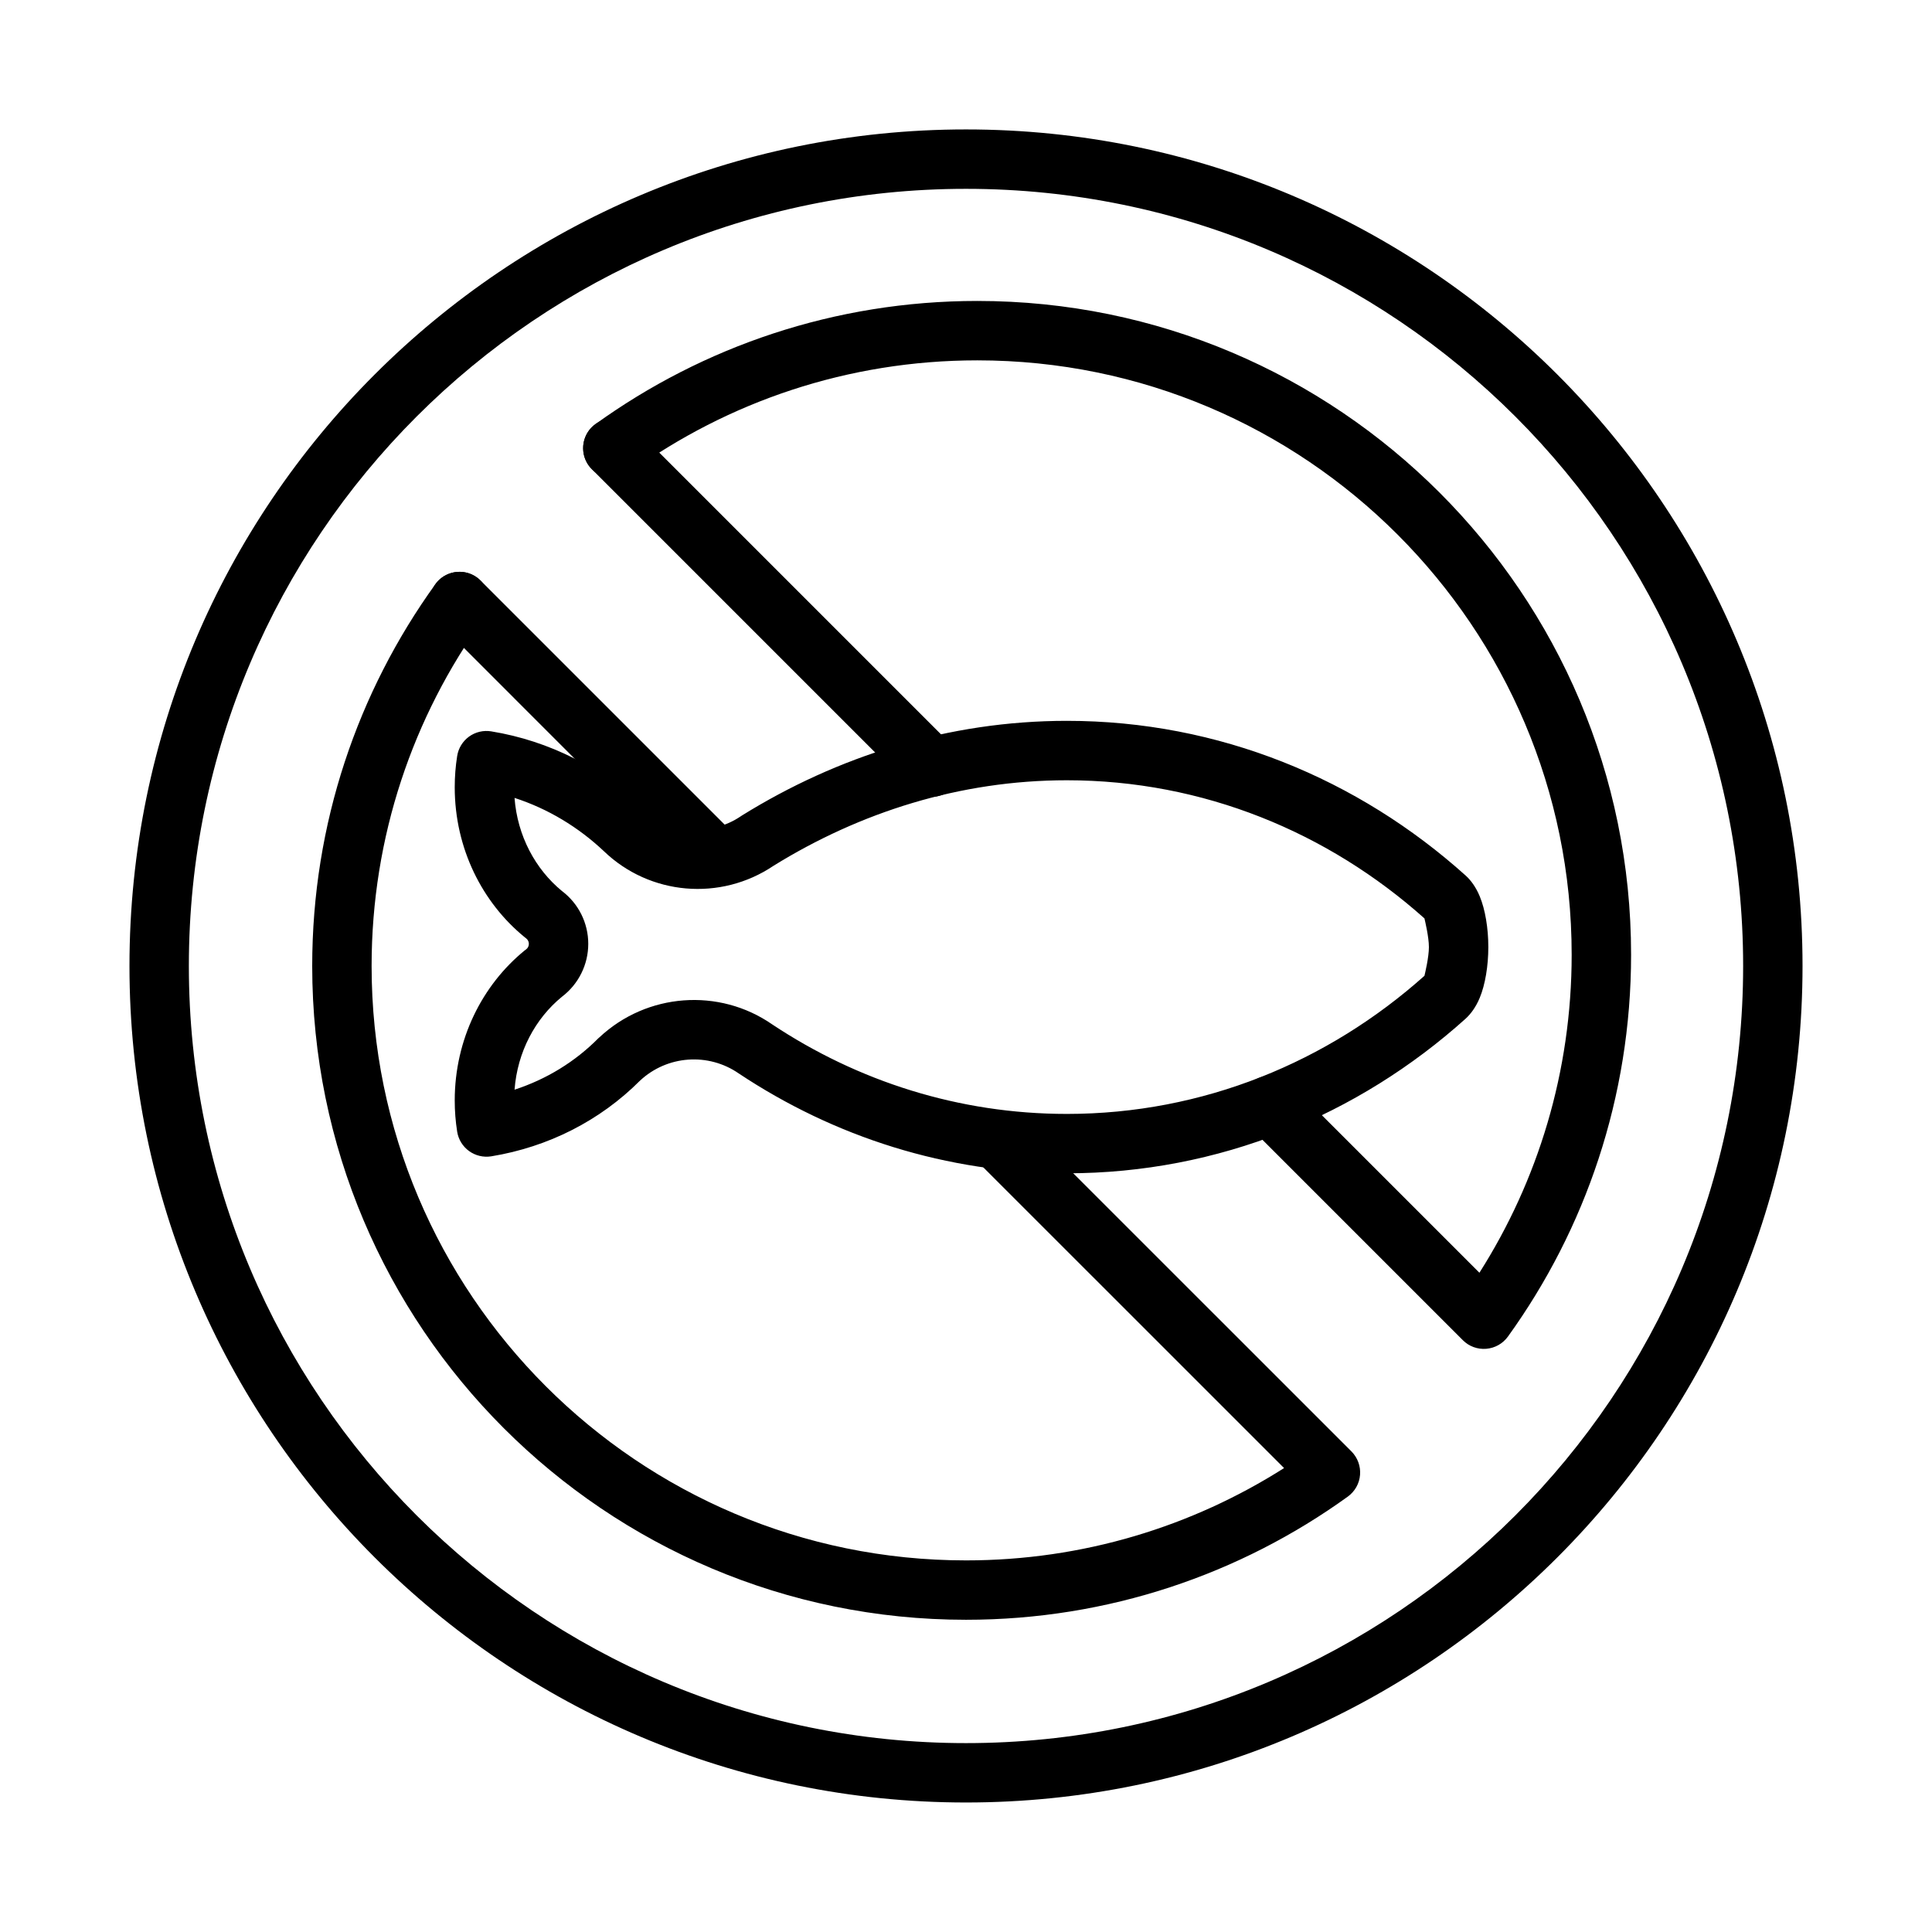
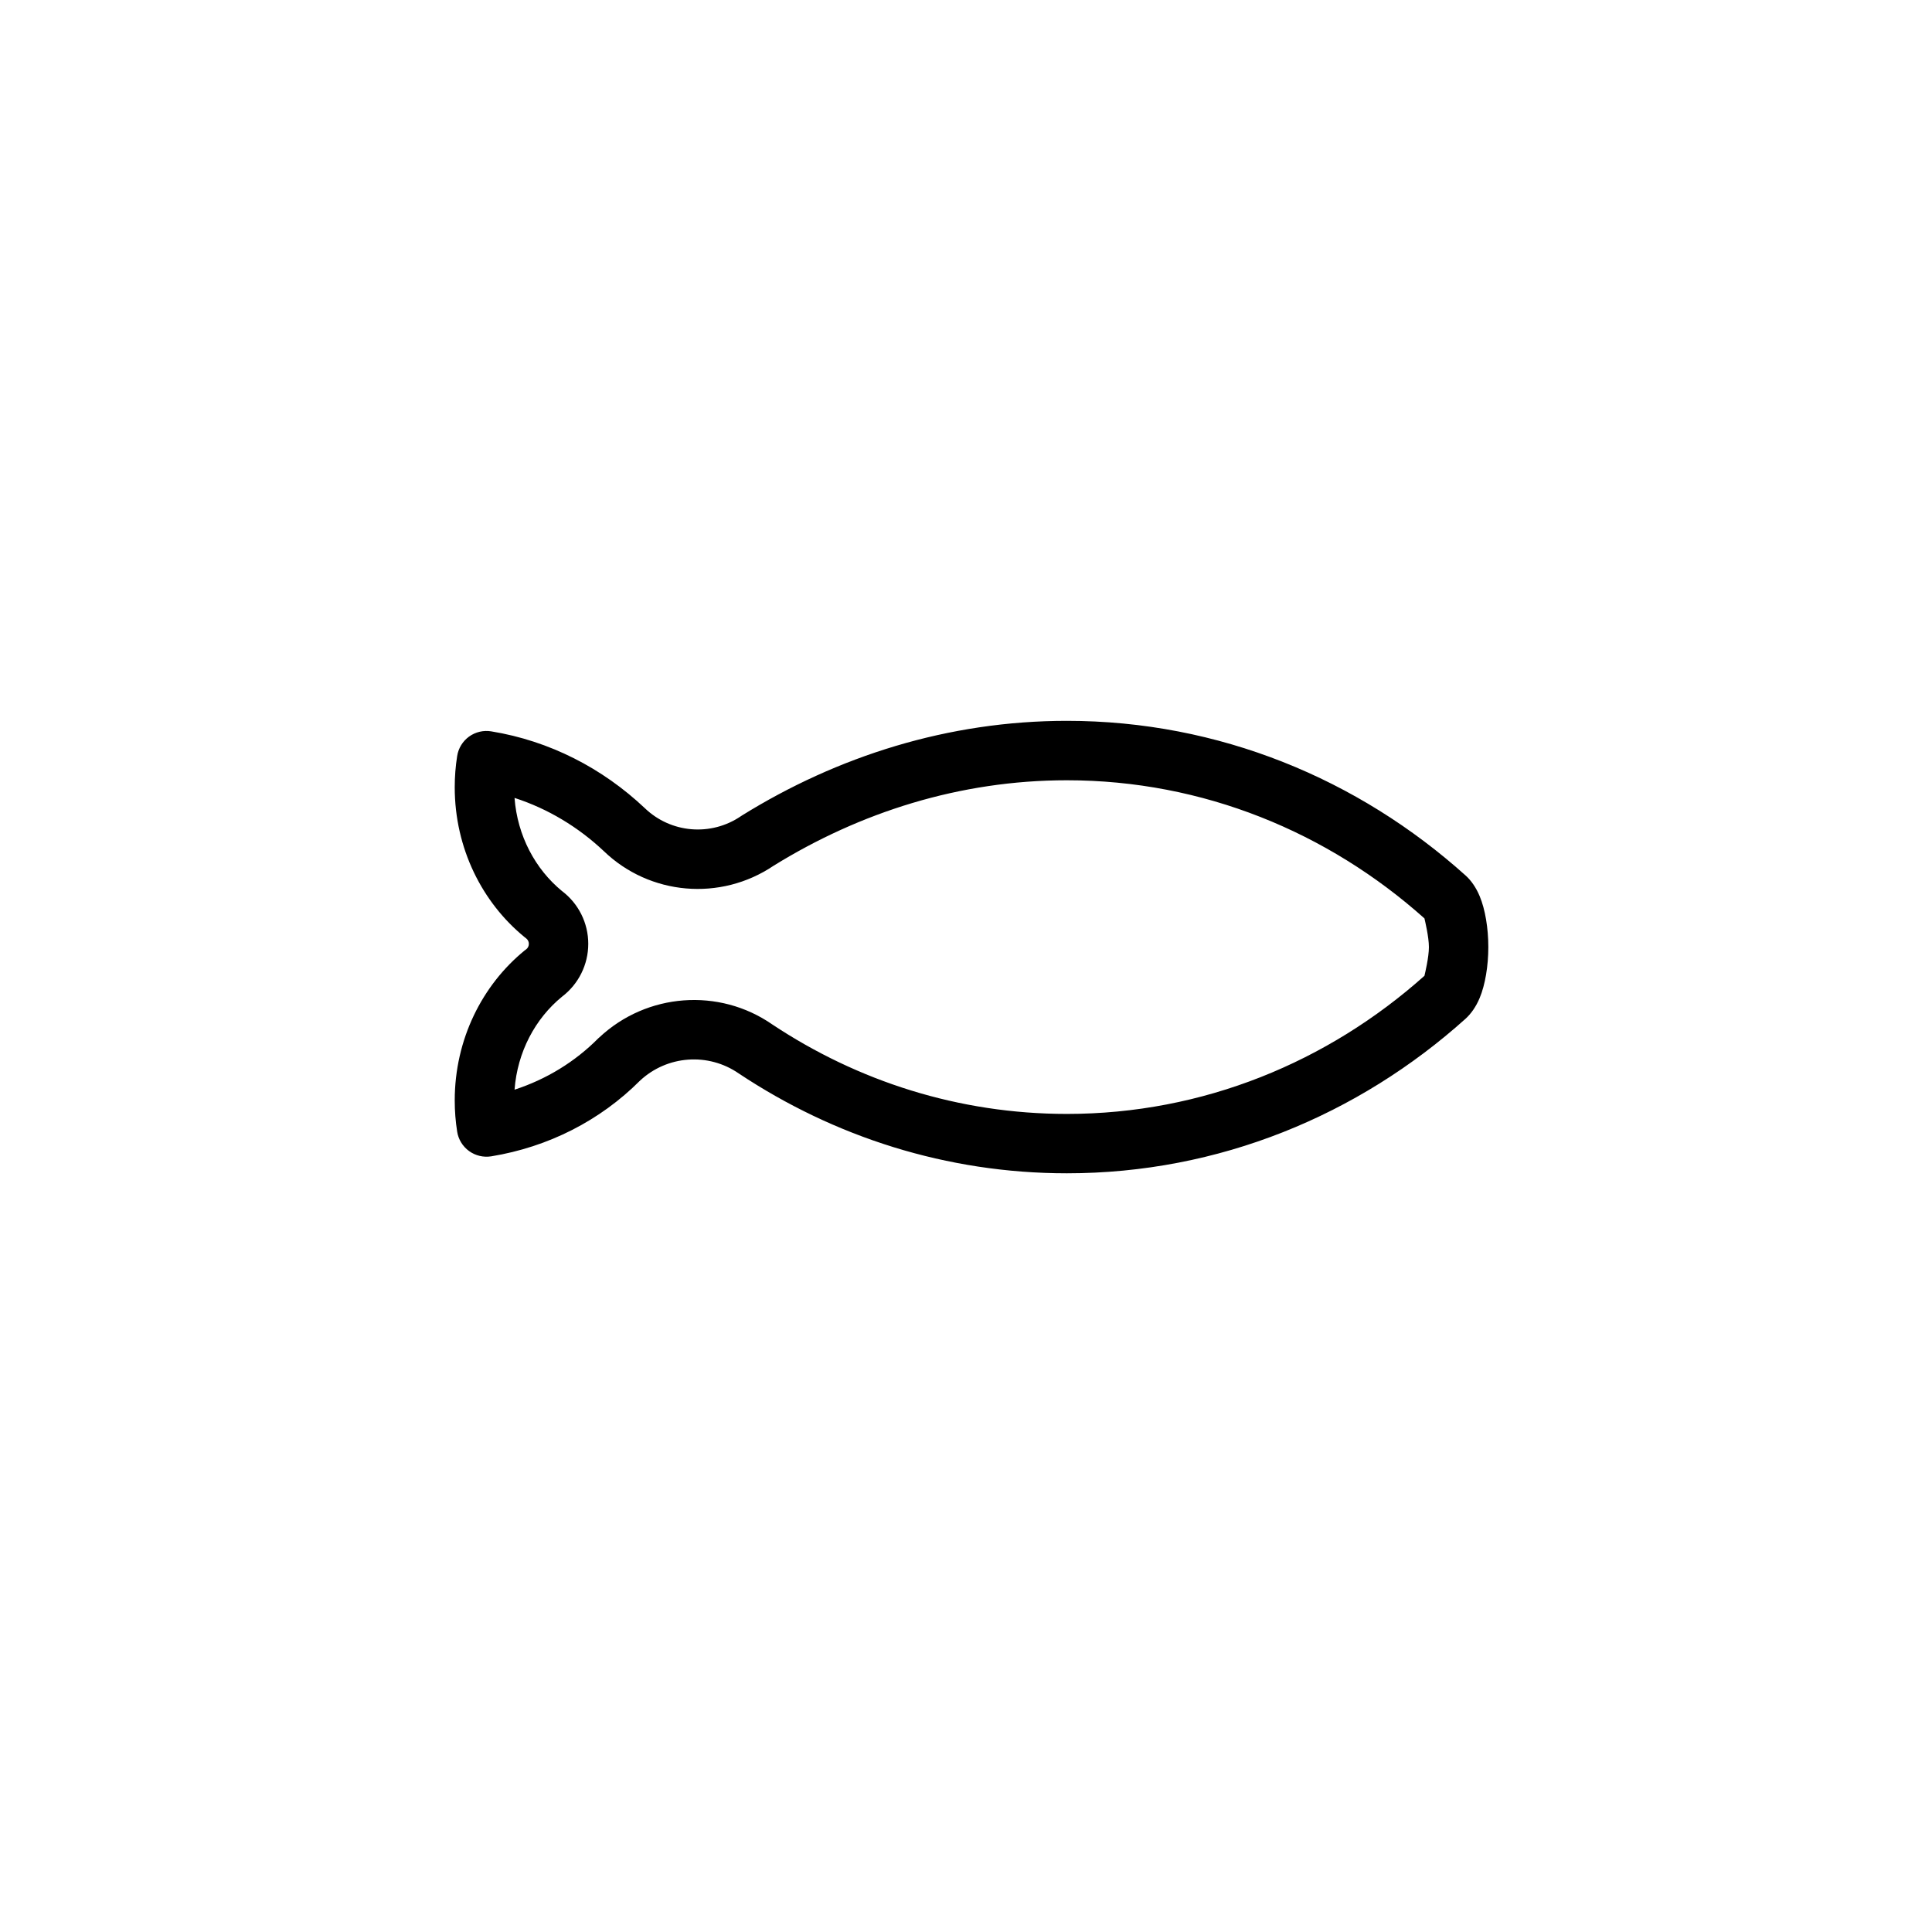
<svg xmlns="http://www.w3.org/2000/svg" fill="#000000" width="800px" height="800px" version="1.1" viewBox="144 144 512 512">
  <g fill-rule="evenodd">
-     <path d="m400 178.3c-122.35 0-221.69 99.344-221.69 221.69s99.344 221.69 221.69 221.69 221.69-99.344 221.69-221.69-99.344-221.69-221.69-221.69zm0 15.742c113.66 0 205.95 92.293 205.95 205.95s-92.293 205.95-205.95 205.95-205.95-92.293-205.95-205.95 92.293-205.95 205.95-205.95z" />
-     <path d="m484.29 533.05-80.422-80.406c-3.07-3.07-3.07-8.062 0-11.133 3.07-3.07 8.062-3.07 11.133 0l87.16 87.145c1.621 1.637 2.457 3.906 2.266 6.203-0.172 2.297-1.371 4.394-3.227 5.746-28.48 20.547-63.449 32.652-101.2 32.652-95.629 0-173.26-77.633-173.26-173.26 0-37.754 12.105-72.723 32.652-101.2 2.535-3.512 7.461-4.312 10.988-1.777 3.527 2.551 4.312 7.477 1.777 10.988-18.672 25.898-29.676 57.672-29.676 91.992 0 86.938 70.582 157.52 157.52 157.52 31 0 59.906-8.973 84.293-24.465z" />
-     <path d="m338.66 365.16-67.32-67.32c-3.07-3.07-8.062-3.07-11.133 0-3.07 3.086-3.07 8.062 0 11.133l67.305 67.32c3.086 3.07 8.062 3.07 11.148 0 3.07-3.07 3.07-8.062 0-11.133z" />
-     <path d="m536.06 481.29c15.492-24.371 24.449-53.293 24.449-84.293 0-86.922-70.582-157.5-157.5-157.5-34.32 0-66.109 10.988-91.992 29.66-3.527 2.551-8.438 1.746-10.988-1.777-2.535-3.527-1.746-8.438 1.777-10.988 28.48-20.531 63.434-32.637 101.2-32.637 95.613 0 173.25 77.633 173.25 173.25 0 37.77-12.105 72.723-32.637 101.2-1.355 1.875-3.449 3.055-5.762 3.242-2.297 0.188-4.566-0.645-6.188-2.281l-56.648-56.648c-3.086-3.07-3.086-8.062 0-11.133 3.07-3.086 8.062-3.086 11.133 0z" />
-     <path d="m396.5 341.73-84.531-84.531c-3.07-3.07-8.062-3.07-11.133 0-3.07 3.07-3.07 8.062 0 11.133l84.531 84.531c3.07 3.07 8.062 3.07 11.133 0 3.07-3.07 3.07-8.062 0-11.133z" />
    <path d="m313.61 430.38c-10.613 10.629-24.324 17.586-39.422 20.059-2.062 0.332-4.188-0.172-5.887-1.402-1.684-1.227-2.832-3.086-3.148-5.148-0.426-2.691-0.645-5.449-0.645-8.25 0-16.215 7.305-30.621 18.562-39.785 0.109-0.094 0.219-0.172 0.348-0.25 0.473-0.348 0.738-0.898 0.738-1.48 0-0.566-0.27-1.117-0.738-1.465l-0.348-0.27c-11.258-9.164-18.562-23.555-18.562-39.77 0-2.816 0.219-5.574 0.645-8.25 0.316-2.078 1.465-3.938 3.148-5.164 1.699-1.227 3.824-1.73 5.887-1.387 15.445 2.519 29.441 9.73 40.684 20.34 6.91 6.66 17.539 7.543 25.473 2.141l0.285-0.188c25.285-15.695 54.664-25.082 86.105-25.082 40.32 0 77.223 15.43 105.66 40.98 1.418 1.273 2.754 3.117 3.746 5.512 1.449 3.465 2.281 8.453 2.281 13.461s-0.836 9.996-2.281 13.461c-0.992 2.394-2.332 4.234-3.746 5.527-28.434 25.551-65.336 40.965-105.66 40.965-31.898 0-61.684-9.668-86.938-26.449-8.094-5.606-18.988-4.816-26.184 1.891zm207.88-42.996c-25.551-22.812-58.629-36.605-94.762-36.605-28.387 0-54.883 8.516-77.727 22.656-14.059 9.477-32.844 7.84-44.996-3.891-6.754-6.359-14.801-11.227-23.648-14.09 0.754 10.027 5.496 18.863 12.562 24.672 4.394 3.305 6.977 8.484 6.977 13.996s-2.582 10.691-6.957 14.012c-7.086 5.793-11.824 14.625-12.578 24.641 8.406-2.738 16.012-7.367 22.23-13.648l0.219-0.188c12.609-11.824 31.754-13.227 45.832-3.465 22.609 15.02 49.391 23.727 78.09 23.727 36.133 0 69.211-13.793 94.762-36.605 0.156-0.676 1.18-4.894 1.18-7.606 0-2.691-1.023-6.91-1.18-7.606z" />
  </g>
</svg>